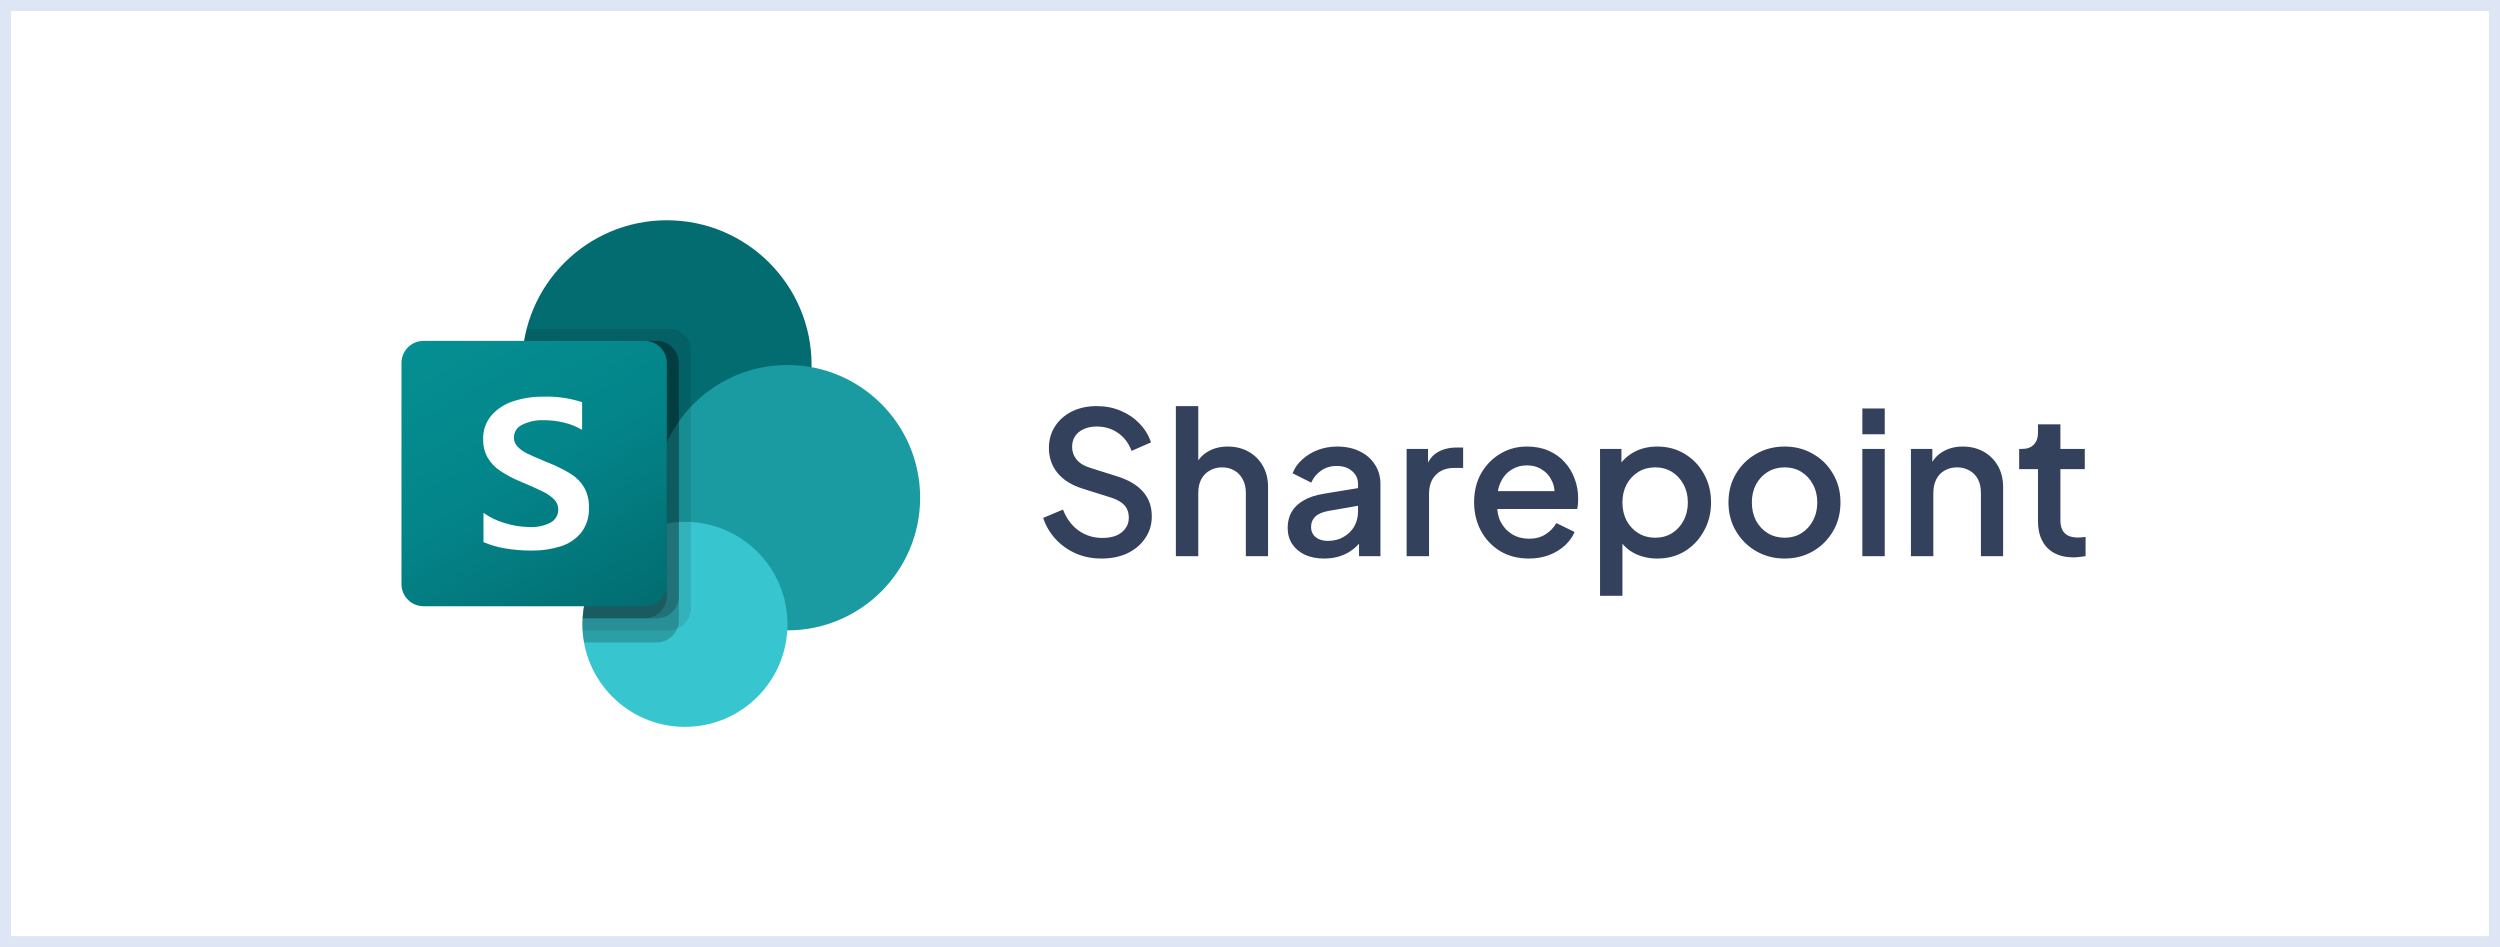
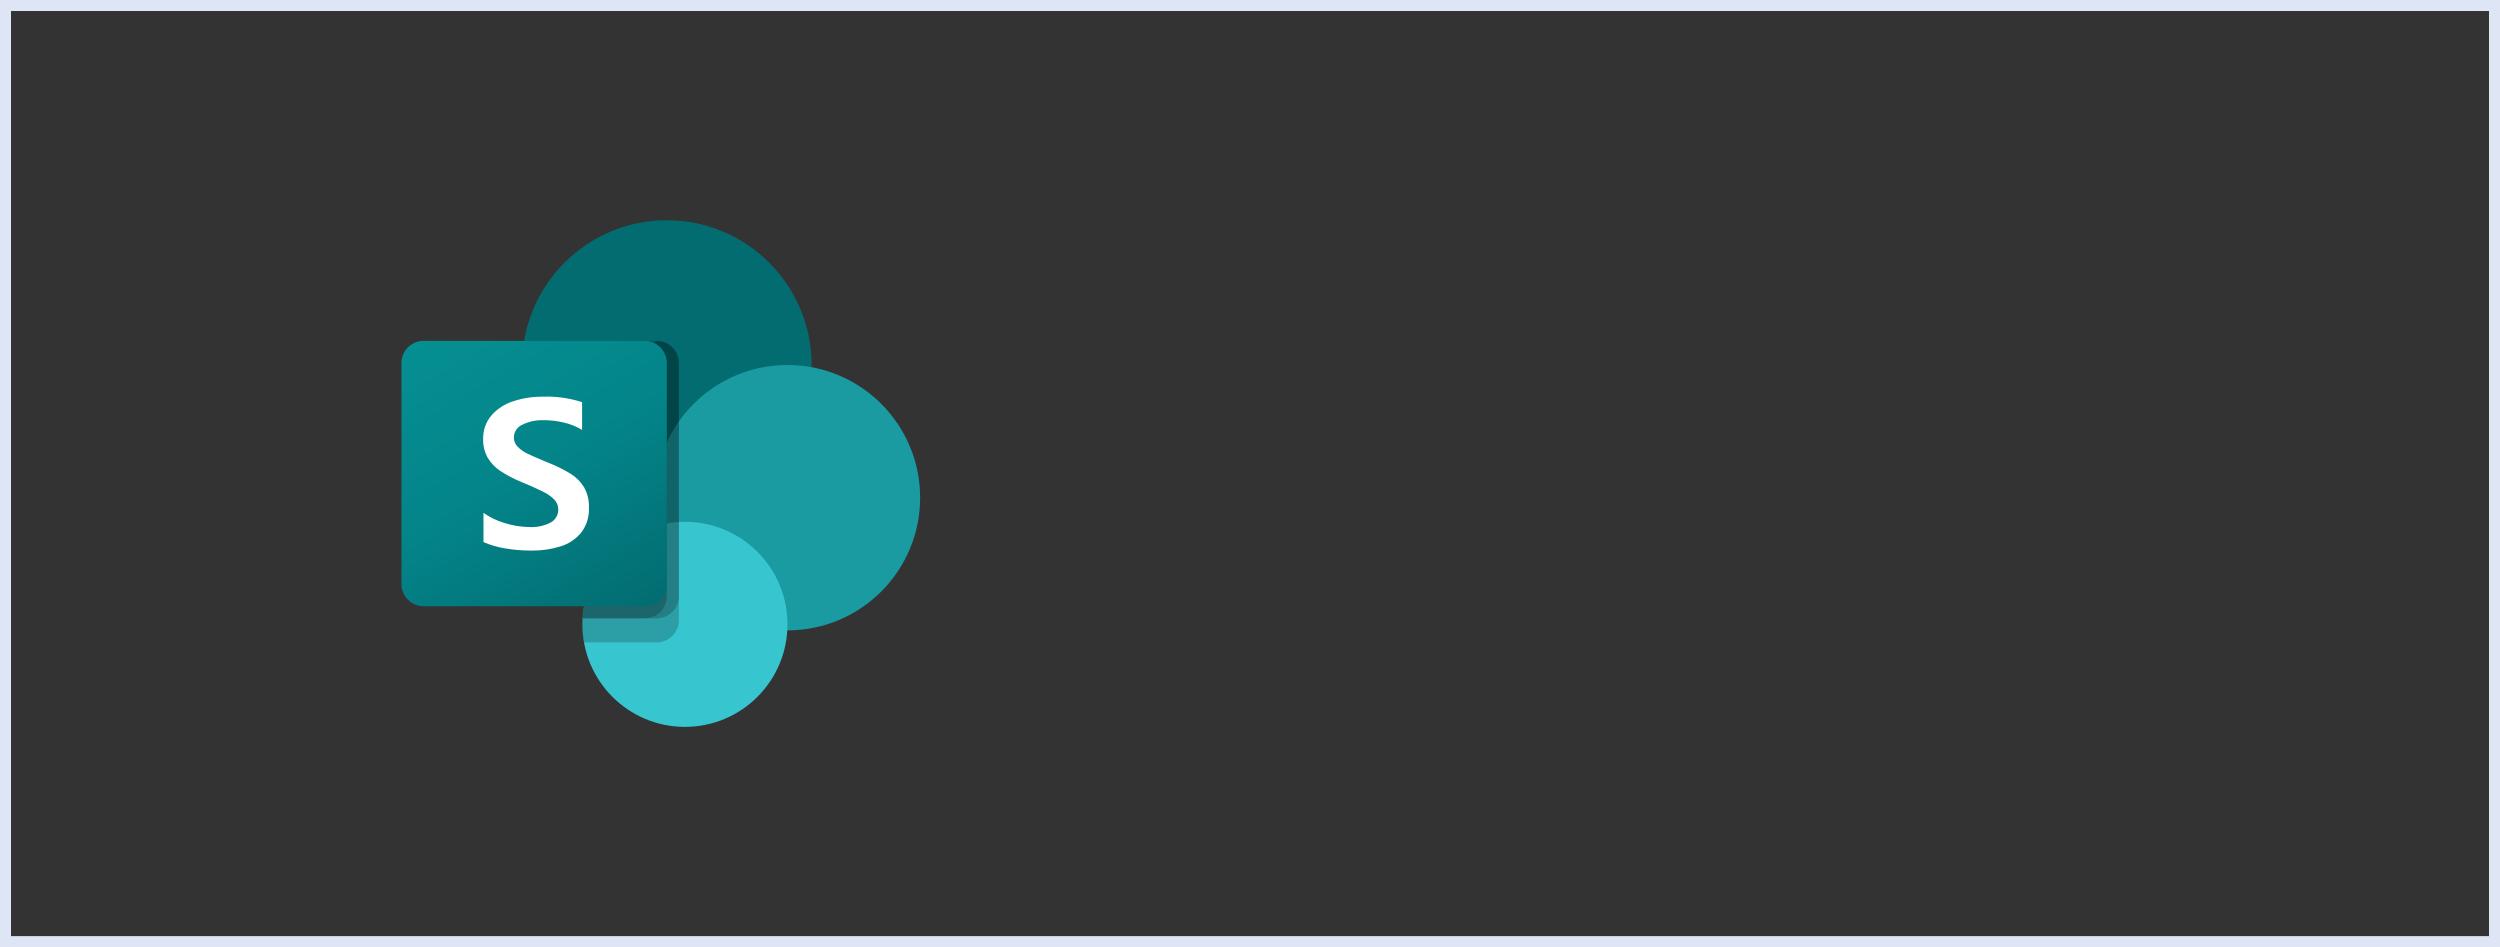
<svg xmlns="http://www.w3.org/2000/svg" width="227" height="86" viewBox="0 0 227 86" fill="none">
  <rect x="0" y="0" width="227" height="86" fill="#333333" stroke="none" />
-   <rect x="0.5" y="0.5" width="226" height="85" fill="white" />
  <rect x="0.5" y="0.5" width="226" height="85" stroke="#DEE5F4" />
  <g clip-path="url(#clip0_383_1424)">
    <path d="M60.549 46.286C67.808 46.286 73.692 40.401 73.692 33.143C73.692 25.884 67.808 20 60.549 20C53.291 20 47.406 25.884 47.406 33.143C47.406 40.401 53.291 46.286 60.549 46.286Z" fill="#036C70" />
    <path d="M71.501 57.238C78.154 57.238 83.548 51.844 83.548 45.19C83.548 38.536 78.154 33.143 71.501 33.143C64.847 33.143 59.453 38.536 59.453 45.19C59.453 51.844 64.847 57.238 71.501 57.238Z" fill="#1A9BA1" />
    <path d="M62.192 66C67.334 66 71.502 61.832 71.502 56.69C71.502 51.549 67.334 47.381 62.192 47.381C57.051 47.381 52.883 51.549 52.883 56.69C52.883 61.832 57.051 66 62.192 66Z" fill="#37C6D0" />
-     <path opacity="0.1" d="M62.74 31.862V55.234C62.734 56.046 62.242 56.776 61.491 57.085C61.252 57.186 60.995 57.238 60.735 57.238H52.893C52.882 57.052 52.882 56.877 52.882 56.691C52.879 56.508 52.886 56.325 52.904 56.143C53.105 52.642 55.262 49.553 58.479 48.159V46.122C51.318 44.987 46.433 38.262 47.568 31.101C47.576 31.052 47.584 31.002 47.592 30.953C47.647 30.583 47.724 30.218 47.822 29.857H60.735C61.84 29.862 62.735 30.756 62.74 31.862Z" fill="black" />
-     <path opacity="0.2" d="M59.64 30.951H47.593C46.376 38.099 51.184 44.88 58.331 46.097C58.548 46.134 58.765 46.165 58.983 46.191C55.588 47.801 53.114 52.374 52.904 56.142C52.885 56.324 52.878 56.506 52.882 56.689C52.882 56.876 52.882 57.051 52.892 57.237C52.912 57.605 52.96 57.971 53.035 58.332H59.639C60.451 58.327 61.181 57.834 61.49 57.084C61.591 56.844 61.643 56.587 61.643 56.328V32.956C61.639 31.851 60.745 30.956 59.64 30.951Z" fill="black" />
+     <path opacity="0.2" d="M59.64 30.951C46.376 38.099 51.184 44.88 58.331 46.097C58.548 46.134 58.765 46.165 58.983 46.191C55.588 47.801 53.114 52.374 52.904 56.142C52.885 56.324 52.878 56.506 52.882 56.689C52.882 56.876 52.882 57.051 52.892 57.237C52.912 57.605 52.96 57.971 53.035 58.332H59.639C60.451 58.327 61.181 57.834 61.49 57.084C61.591 56.844 61.643 56.587 61.643 56.328V32.956C61.639 31.851 60.745 30.956 59.64 30.951Z" fill="black" />
    <path opacity="0.2" d="M59.64 30.951H47.593C46.376 38.1 51.184 44.881 58.333 46.098C58.479 46.123 58.626 46.145 58.773 46.165C55.487 47.891 53.11 52.453 52.904 56.142H59.64C60.744 56.133 61.636 55.241 61.645 54.137V32.956C61.64 31.85 60.745 30.955 59.64 30.951Z" fill="black" />
    <path opacity="0.2" d="M58.545 30.951H47.592C46.443 37.7 50.672 44.198 57.307 45.882C54.795 48.752 53.254 52.343 52.904 56.142H58.545C59.65 56.137 60.545 55.242 60.549 54.137V32.956C60.548 31.849 59.651 30.952 58.545 30.951Z" fill="black" />
    <path d="M38.461 30.951H58.541C59.65 30.951 60.548 31.85 60.548 32.959V53.039C60.548 54.148 59.65 55.046 58.541 55.046H38.461C37.352 55.046 36.453 54.148 36.453 53.039V32.959C36.453 31.85 37.352 30.951 38.461 30.951Z" fill="url(#paint0_linear_383_1424)" />
    <path d="M45.419 42.755C44.949 42.443 44.556 42.028 44.27 41.541C43.994 41.032 43.856 40.459 43.871 39.879C43.846 39.095 44.111 38.329 44.614 37.727C45.144 37.125 45.828 36.678 46.592 36.437C47.464 36.15 48.377 36.009 49.294 36.019C50.501 35.974 51.706 36.143 52.854 36.517V39.036C52.355 38.734 51.812 38.512 51.244 38.379C50.628 38.228 49.995 38.152 49.361 38.153C48.692 38.129 48.028 38.269 47.426 38.563C46.961 38.763 46.66 39.22 46.659 39.726C46.657 40.033 46.775 40.328 46.988 40.55C47.239 40.81 47.536 41.023 47.864 41.176C48.229 41.358 48.777 41.6 49.507 41.901C49.587 41.927 49.666 41.958 49.741 41.995C50.46 42.276 51.153 42.618 51.813 43.017C52.313 43.325 52.733 43.748 53.038 44.25C53.35 44.82 53.502 45.463 53.476 46.112C53.512 46.918 53.265 47.71 52.779 48.353C52.295 48.944 51.648 49.38 50.917 49.606C50.059 49.875 49.162 50.005 48.263 49.992C47.455 49.995 46.649 49.929 45.853 49.794C45.181 49.684 44.525 49.492 43.9 49.221V46.565C44.498 46.991 45.165 47.31 45.872 47.507C46.576 47.726 47.309 47.843 48.047 47.855C48.73 47.898 49.412 47.753 50.018 47.437C50.443 47.197 50.702 46.742 50.691 46.255C50.694 45.915 50.559 45.589 50.318 45.35C50.019 45.056 49.672 44.814 49.292 44.635C48.854 44.416 48.209 44.127 47.357 43.769C46.679 43.496 46.03 43.157 45.419 42.755Z" fill="white" />
  </g>
-   <path d="M100.011 50.716C99.171 50.716 98.391 50.56 97.671 50.248C96.951 49.924 96.339 49.486 95.835 48.934C95.331 48.382 94.959 47.746 94.719 47.026L96.519 46.27C96.843 47.098 97.317 47.734 97.941 48.178C98.565 48.622 99.285 48.844 100.101 48.844C100.581 48.844 101.001 48.772 101.361 48.628C101.721 48.472 101.997 48.256 102.189 47.98C102.393 47.704 102.495 47.386 102.495 47.026C102.495 46.534 102.357 46.144 102.081 45.856C101.805 45.568 101.397 45.34 100.857 45.172L98.337 44.38C97.329 44.068 96.561 43.594 96.033 42.958C95.505 42.31 95.241 41.554 95.241 40.69C95.241 39.934 95.427 39.274 95.799 38.71C96.171 38.134 96.681 37.684 97.329 37.36C97.989 37.036 98.739 36.874 99.579 36.874C100.383 36.874 101.115 37.018 101.775 37.306C102.435 37.582 102.999 37.966 103.467 38.458C103.947 38.95 104.295 39.52 104.511 40.168L102.747 40.942C102.483 40.234 102.069 39.688 101.505 39.304C100.953 38.92 100.311 38.728 99.579 38.728C99.135 38.728 98.745 38.806 98.409 38.962C98.073 39.106 97.809 39.322 97.617 39.61C97.437 39.886 97.347 40.21 97.347 40.582C97.347 41.014 97.485 41.398 97.761 41.734C98.037 42.07 98.457 42.322 99.021 42.49L101.361 43.228C102.429 43.552 103.233 44.02 103.773 44.632C104.313 45.232 104.583 45.982 104.583 46.882C104.583 47.626 104.385 48.286 103.989 48.862C103.605 49.438 103.071 49.894 102.387 50.23C101.703 50.554 100.911 50.716 100.011 50.716ZM106.769 50.5V36.874H108.803V42.67L108.479 42.418C108.719 41.806 109.103 41.344 109.631 41.032C110.159 40.708 110.771 40.546 111.467 40.546C112.187 40.546 112.823 40.702 113.375 41.014C113.927 41.326 114.359 41.758 114.671 42.31C114.983 42.862 115.139 43.492 115.139 44.2V50.5H113.123V44.758C113.123 44.266 113.027 43.852 112.835 43.516C112.655 43.168 112.403 42.904 112.079 42.724C111.755 42.532 111.383 42.436 110.963 42.436C110.555 42.436 110.183 42.532 109.847 42.724C109.523 42.904 109.265 43.168 109.073 43.516C108.893 43.864 108.803 44.278 108.803 44.758V50.5H106.769ZM120.232 50.716C119.572 50.716 118.99 50.602 118.486 50.374C117.994 50.134 117.61 49.81 117.334 49.402C117.058 48.982 116.92 48.49 116.92 47.926C116.92 47.398 117.034 46.924 117.262 46.504C117.502 46.084 117.868 45.73 118.36 45.442C118.852 45.154 119.47 44.95 120.214 44.83L123.598 44.272V45.874L120.61 46.396C120.07 46.492 119.674 46.666 119.422 46.918C119.17 47.158 119.044 47.47 119.044 47.854C119.044 48.226 119.182 48.532 119.458 48.772C119.746 49 120.112 49.114 120.556 49.114C121.108 49.114 121.588 48.994 121.996 48.754C122.416 48.514 122.74 48.196 122.968 47.8C123.196 47.392 123.31 46.942 123.31 46.45V43.948C123.31 43.468 123.13 43.078 122.77 42.778C122.422 42.466 121.954 42.31 121.366 42.31C120.826 42.31 120.352 42.454 119.944 42.742C119.548 43.018 119.254 43.378 119.062 43.822L117.37 42.976C117.55 42.496 117.844 42.076 118.252 41.716C118.66 41.344 119.134 41.056 119.674 40.852C120.226 40.648 120.808 40.546 121.42 40.546C122.188 40.546 122.866 40.69 123.454 40.978C124.054 41.266 124.516 41.668 124.84 42.184C125.176 42.688 125.344 43.276 125.344 43.948V50.5H123.4V48.736L123.814 48.79C123.586 49.186 123.292 49.528 122.932 49.816C122.584 50.104 122.182 50.326 121.726 50.482C121.282 50.638 120.784 50.716 120.232 50.716ZM127.722 50.5V40.762H129.666V42.724L129.486 42.436C129.702 41.8 130.05 41.344 130.53 41.068C131.01 40.78 131.586 40.636 132.258 40.636H132.852V42.49H132.006C131.334 42.49 130.788 42.7 130.368 43.12C129.96 43.528 129.756 44.116 129.756 44.884V50.5H127.722ZM138.816 50.716C137.844 50.716 136.98 50.494 136.224 50.05C135.48 49.594 134.898 48.982 134.478 48.214C134.058 47.434 133.848 46.564 133.848 45.604C133.848 44.62 134.058 43.75 134.478 42.994C134.91 42.238 135.486 41.644 136.206 41.212C136.926 40.768 137.742 40.546 138.654 40.546C139.386 40.546 140.04 40.672 140.616 40.924C141.192 41.176 141.678 41.524 142.074 41.968C142.47 42.4 142.77 42.898 142.974 43.462C143.19 44.026 143.298 44.626 143.298 45.262C143.298 45.418 143.292 45.58 143.28 45.748C143.268 45.916 143.244 46.072 143.208 46.216H135.45V44.596H142.056L141.084 45.334C141.204 44.746 141.162 44.224 140.958 43.768C140.766 43.3 140.466 42.934 140.058 42.67C139.662 42.394 139.194 42.256 138.654 42.256C138.114 42.256 137.634 42.394 137.214 42.67C136.794 42.934 136.47 43.318 136.242 43.822C136.014 44.314 135.924 44.914 135.972 45.622C135.912 46.282 136.002 46.858 136.242 47.35C136.494 47.842 136.842 48.226 137.286 48.502C137.742 48.778 138.258 48.916 138.834 48.916C139.422 48.916 139.92 48.784 140.328 48.52C140.748 48.256 141.078 47.914 141.318 47.494L142.974 48.304C142.782 48.76 142.482 49.174 142.074 49.546C141.678 49.906 141.198 50.194 140.634 50.41C140.082 50.614 139.476 50.716 138.816 50.716ZM145.283 54.1V40.762H147.227V42.778L146.993 42.31C147.353 41.758 147.833 41.326 148.433 41.014C149.033 40.702 149.717 40.546 150.485 40.546C151.409 40.546 152.237 40.768 152.969 41.212C153.713 41.656 154.295 42.262 154.715 43.03C155.147 43.798 155.363 44.662 155.363 45.622C155.363 46.582 155.147 47.446 154.715 48.214C154.295 48.982 153.719 49.594 152.987 50.05C152.255 50.494 151.421 50.716 150.485 50.716C149.729 50.716 149.039 50.56 148.415 50.248C147.803 49.936 147.329 49.486 146.993 48.898L147.317 48.52V54.1H145.283ZM150.287 48.826C150.863 48.826 151.373 48.688 151.817 48.412C152.261 48.136 152.609 47.758 152.861 47.278C153.125 46.786 153.257 46.234 153.257 45.622C153.257 45.01 153.125 44.464 152.861 43.984C152.609 43.504 152.261 43.126 151.817 42.85C151.373 42.574 150.863 42.436 150.287 42.436C149.723 42.436 149.213 42.574 148.757 42.85C148.313 43.126 147.959 43.504 147.695 43.984C147.443 44.464 147.317 45.01 147.317 45.622C147.317 46.234 147.443 46.786 147.695 47.278C147.959 47.758 148.313 48.136 148.757 48.412C149.213 48.688 149.723 48.826 150.287 48.826ZM162.039 50.716C161.103 50.716 160.245 50.494 159.465 50.05C158.697 49.606 158.085 49 157.629 48.232C157.173 47.464 156.945 46.594 156.945 45.622C156.945 44.638 157.173 43.768 157.629 43.012C158.085 42.244 158.697 41.644 159.465 41.212C160.233 40.768 161.091 40.546 162.039 40.546C162.999 40.546 163.857 40.768 164.613 41.212C165.381 41.644 165.987 42.244 166.431 43.012C166.887 43.768 167.115 44.638 167.115 45.622C167.115 46.606 166.887 47.482 166.431 48.25C165.975 49.018 165.363 49.624 164.595 50.068C163.827 50.5 162.975 50.716 162.039 50.716ZM162.039 48.826C162.615 48.826 163.125 48.688 163.569 48.412C164.013 48.136 164.361 47.758 164.613 47.278C164.877 46.786 165.009 46.234 165.009 45.622C165.009 45.01 164.877 44.464 164.613 43.984C164.361 43.504 164.013 43.126 163.569 42.85C163.125 42.574 162.615 42.436 162.039 42.436C161.475 42.436 160.965 42.574 160.509 42.85C160.065 43.126 159.711 43.504 159.447 43.984C159.195 44.464 159.069 45.01 159.069 45.622C159.069 46.234 159.195 46.786 159.447 47.278C159.711 47.758 160.065 48.136 160.509 48.412C160.965 48.688 161.475 48.826 162.039 48.826ZM169.101 50.5V40.762H171.135V50.5H169.101ZM169.101 39.43V37.09H171.135V39.43H169.101ZM173.513 50.5V40.762H175.457V42.67L175.223 42.418C175.463 41.806 175.847 41.344 176.375 41.032C176.903 40.708 177.515 40.546 178.211 40.546C178.931 40.546 179.567 40.702 180.119 41.014C180.671 41.326 181.103 41.758 181.415 42.31C181.727 42.862 181.883 43.498 181.883 44.218V50.5H179.867V44.758C179.867 44.266 179.777 43.852 179.597 43.516C179.417 43.168 179.159 42.904 178.823 42.724C178.499 42.532 178.127 42.436 177.707 42.436C177.287 42.436 176.909 42.532 176.573 42.724C176.249 42.904 175.997 43.168 175.817 43.516C175.637 43.864 175.547 44.278 175.547 44.758V50.5H173.513ZM188.272 50.608C187.252 50.608 186.46 50.32 185.896 49.744C185.332 49.168 185.05 48.358 185.05 47.314V42.598H183.34V40.762H183.61C184.066 40.762 184.42 40.63 184.672 40.366C184.924 40.102 185.05 39.742 185.05 39.286V38.53H187.084V40.762H189.298V42.598H187.084V47.224C187.084 47.56 187.138 47.848 187.246 48.088C187.354 48.316 187.528 48.496 187.768 48.628C188.008 48.748 188.32 48.808 188.704 48.808C188.8 48.808 188.908 48.802 189.028 48.79C189.148 48.778 189.262 48.766 189.37 48.754V50.5C189.202 50.524 189.016 50.548 188.812 50.572C188.608 50.596 188.428 50.608 188.272 50.608Z" fill="#34415C" />
  <defs>
    <linearGradient id="paint0_linear_383_1424" x1="40.639" y1="29.383" x2="56.362" y2="56.615" gradientUnits="userSpaceOnUse">
      <stop stop-color="#058F92" />
      <stop offset="0.5" stop-color="#038489" />
      <stop offset="1" stop-color="#026D71" />
    </linearGradient>
    <clipPath id="clip0_383_1424">
      <rect width="47.095" height="46" fill="white" transform="translate(36.453 20)" />
    </clipPath>
  </defs>
</svg>